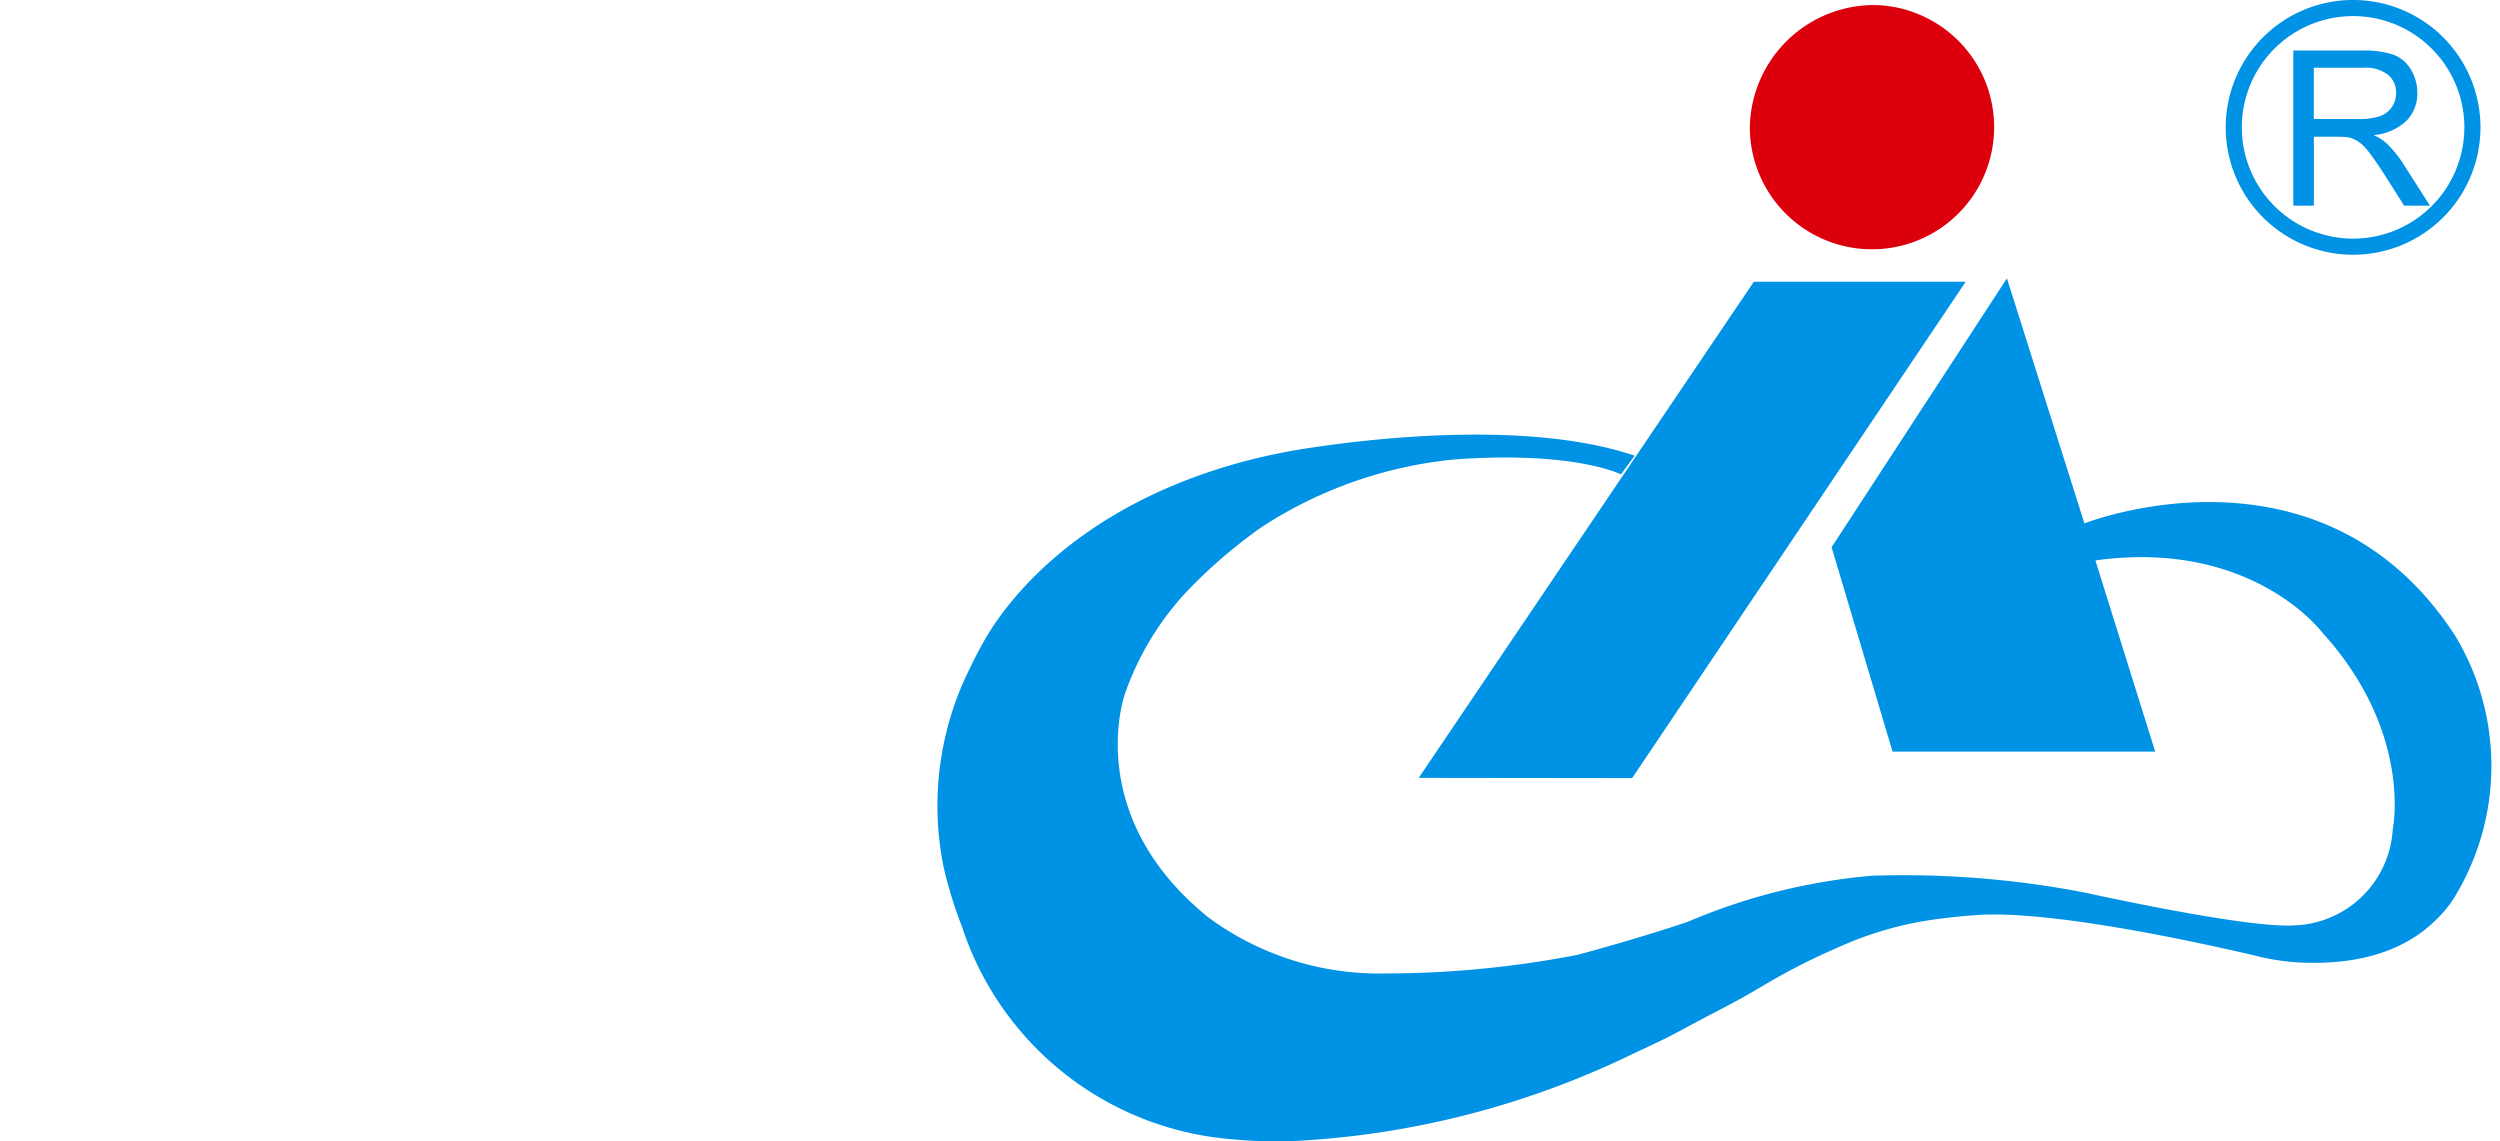
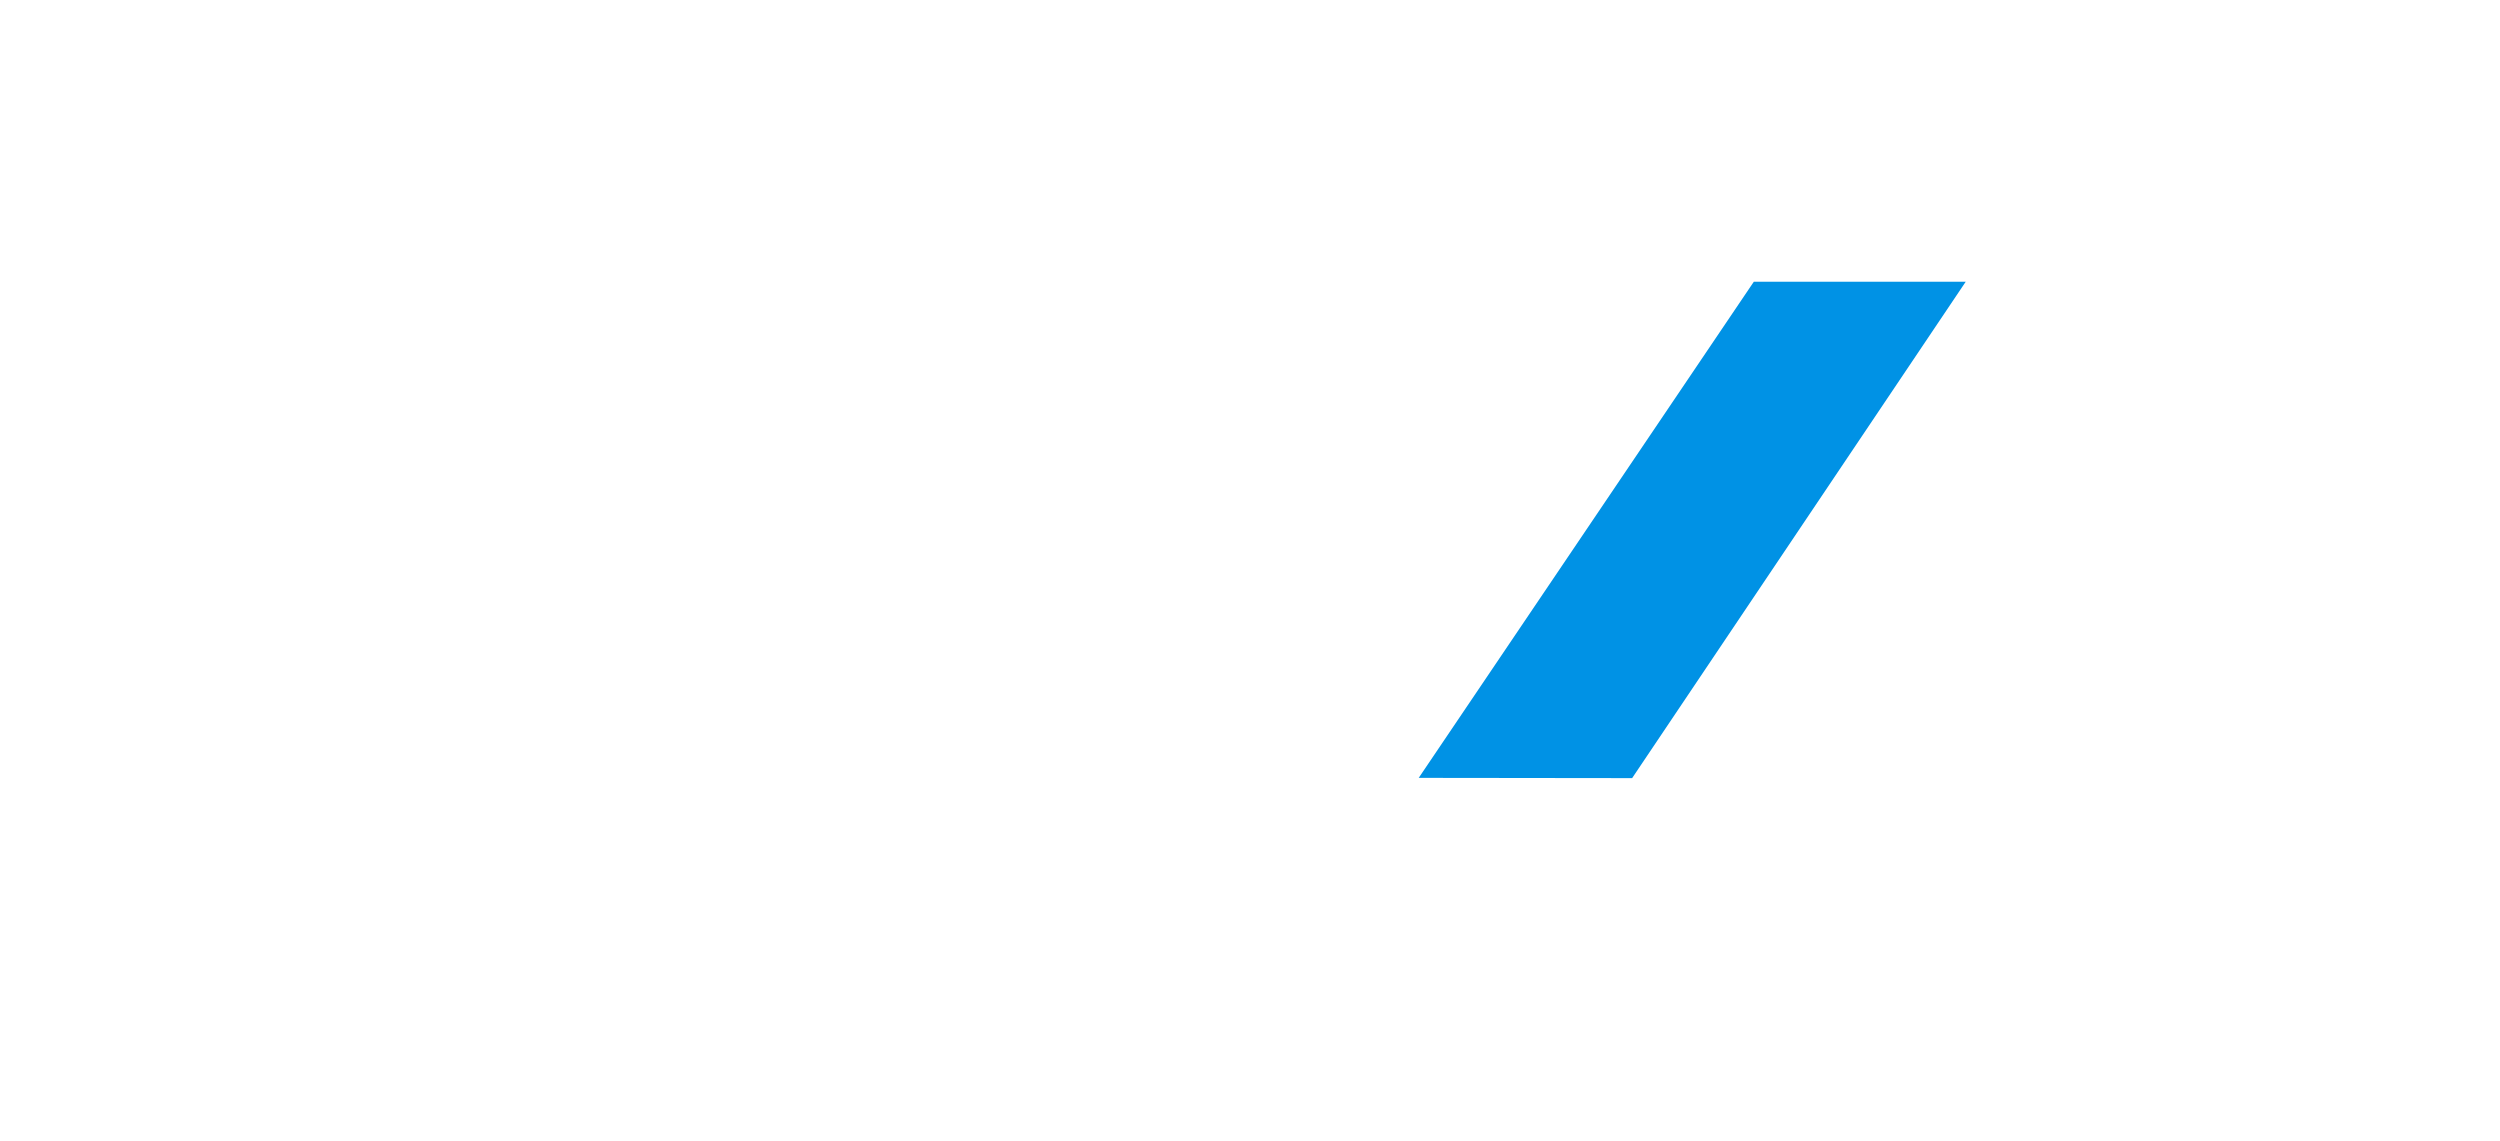
<svg xmlns="http://www.w3.org/2000/svg" width="88" height="40.178" viewBox="0 0 88 40.178">
  <g id="head-logo" transform="translate(-202 -324.822)">
    <g id="组_4" data-name="组 4" transform="translate(181.644 -185.171)">
-       <rect id="矩形_3" data-name="矩形 3" width="88" height="40" transform="translate(20.356 510.171)" fill="none" />
      <g id="组_5" data-name="组 5" transform="translate(-30 30)">
        <g id="组_1" data-name="组 1" transform="translate(83.356 480.171)">
-           <path id="路径_1" data-name="路径 1" d="M127.672,480.171a4.3,4.3,0,1,1-4.453,4.3A4.378,4.378,0,0,1,127.672,480.171Z" transform="translate(-94.625 -480.171)" fill="#dc000c" fill-rule="evenodd" />
-           <path id="路径_2" data-name="路径 2" d="M121,493.582l2.727,8.626s8.343-3.309,13.055,3.96a8.872,8.872,0,0,1,.014,9.128,3.676,3.676,0,0,1-.568.741c-.608.635-1.975,1.8-5.045,1.62a8.313,8.313,0,0,1-1.493-.246c-1.927-.45-7.152-1.6-9.753-1.417-.428.029-.877.075-1.3.129a12.464,12.464,0,0,0-2.96.747c-.367.146-.732.31-1.09.472a21.975,21.975,0,0,0-1.984,1.029c-.466.275-.9.532-1.38.784-.529.275-1.227.641-1.807.955-.554.3-1.136.556-1.707.83a30.852,30.852,0,0,1-11.839,3.01,16.551,16.551,0,0,1-2.158-.065,10.909,10.909,0,0,1-9.5-7.5,14.947,14.947,0,0,1-.637-2.062,10.828,10.828,0,0,1,.912-7c.185-.379.382-.771.6-1.135.772-1.295,3.233-4.584,9-6.146a21.615,21.615,0,0,1,2.5-.511c2.313-.344,7.675-.935,11.311.293l-.483.658s-1.65-.838-5.9-.522a15.093,15.093,0,0,0-6.753,2.38,17.862,17.862,0,0,0-2.3,1.928,10.162,10.162,0,0,0-2.512,3.949s-1.514,4.237,2.919,7.843a10.107,10.107,0,0,0,6.217,1.99,35.673,35.673,0,0,0,6.8-.656s2.145-.572,3.889-1.166a21.065,21.065,0,0,1,6.477-1.618,33.6,33.6,0,0,1,7.5.595s5.7,1.265,7.34,1.153a3.594,3.594,0,0,0,3.489-3.384s.722-3.421-2.506-6.953c0,0-2.467-3.272-7.961-2.51l2.105,6.73h-9.245l-2.146-7.195Z" transform="translate(-83.356 -483.962)" fill="#0092e5" fill-rule="evenodd" />
-           <path id="路径_3" data-name="路径 3" d="M118.767,493.747h7.459l-11.743,17.474-7.512-.009Z" transform="translate(-90.032 -484.009)" fill="#0092e5" fill-rule="evenodd" />
+           <path id="路径_3" data-name="路径 3" d="M118.767,493.747h7.459l-11.743,17.474-7.512-.009" transform="translate(-90.032 -484.009)" fill="#0092e5" fill-rule="evenodd" />
        </g>
-         <path id="路径_4" data-name="路径 4" d="M149.888,487.864v-5.459h2.42a3.232,3.232,0,0,1,1.11.147,1.22,1.22,0,0,1,.608.519,1.556,1.556,0,0,1,.227.823,1.367,1.367,0,0,1-.377.979,1.907,1.907,0,0,1-1.162.507,1.838,1.838,0,0,1,.436.272,3.834,3.834,0,0,1,.6.726l.949,1.486h-.909l-.722-1.137c-.211-.326-.385-.578-.522-.751a1.6,1.6,0,0,0-.367-.365,1.093,1.093,0,0,0-.329-.146,2.27,2.27,0,0,0-.4-.026h-.837v2.424Zm.722-3.05h1.553a2.31,2.31,0,0,0,.774-.1.825.825,0,0,0,.425-.328.884.884,0,0,0,.145-.49.81.81,0,0,0-.281-.636,1.312,1.312,0,0,0-.888-.25H150.61Z" transform="translate(-18.808 -0.632)" fill="#0092e5" fill-rule="evenodd" />
-         <path id="路径_5" data-name="路径 5" d="M151.166,480.318a4.2,4.2,0,1,1-4.2,4.2A4.2,4.2,0,0,1,151.166,480.318Z" transform="translate(-17.981 -0.042)" fill="none" stroke="#0092e5" stroke-miterlimit="22.926" stroke-width="0.567" fill-rule="evenodd" />
      </g>
    </g>
  </g>
</svg>